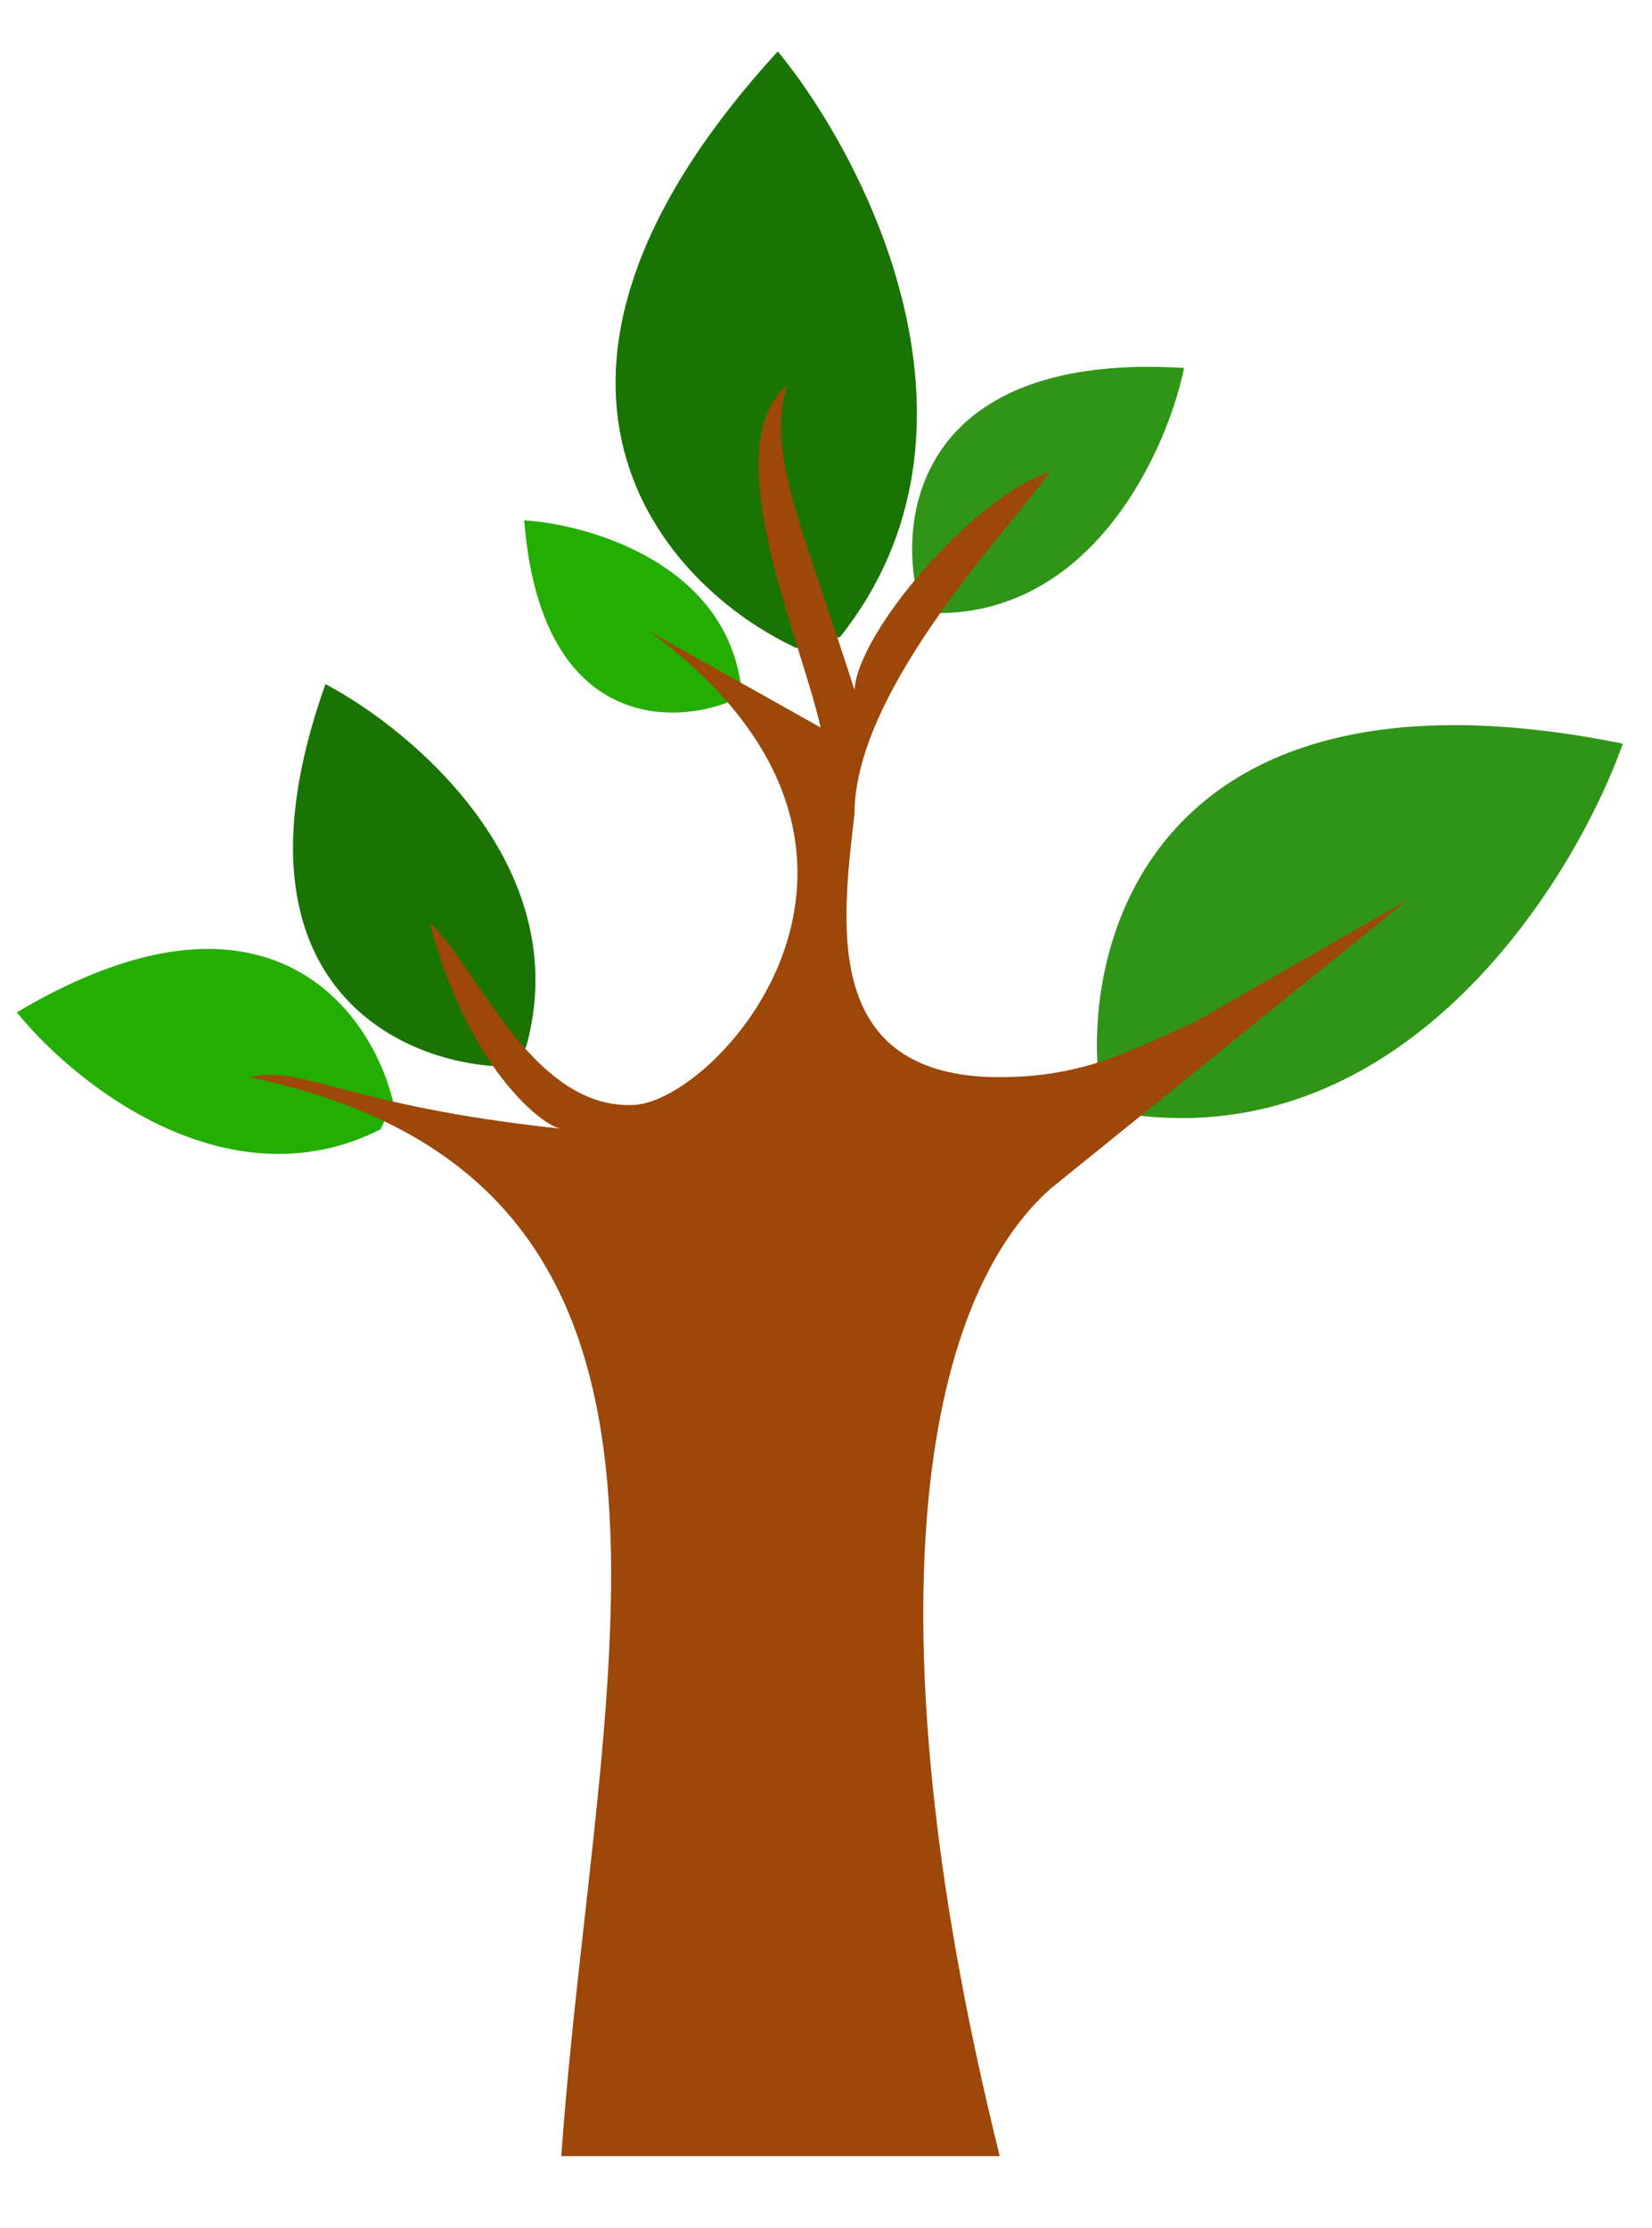
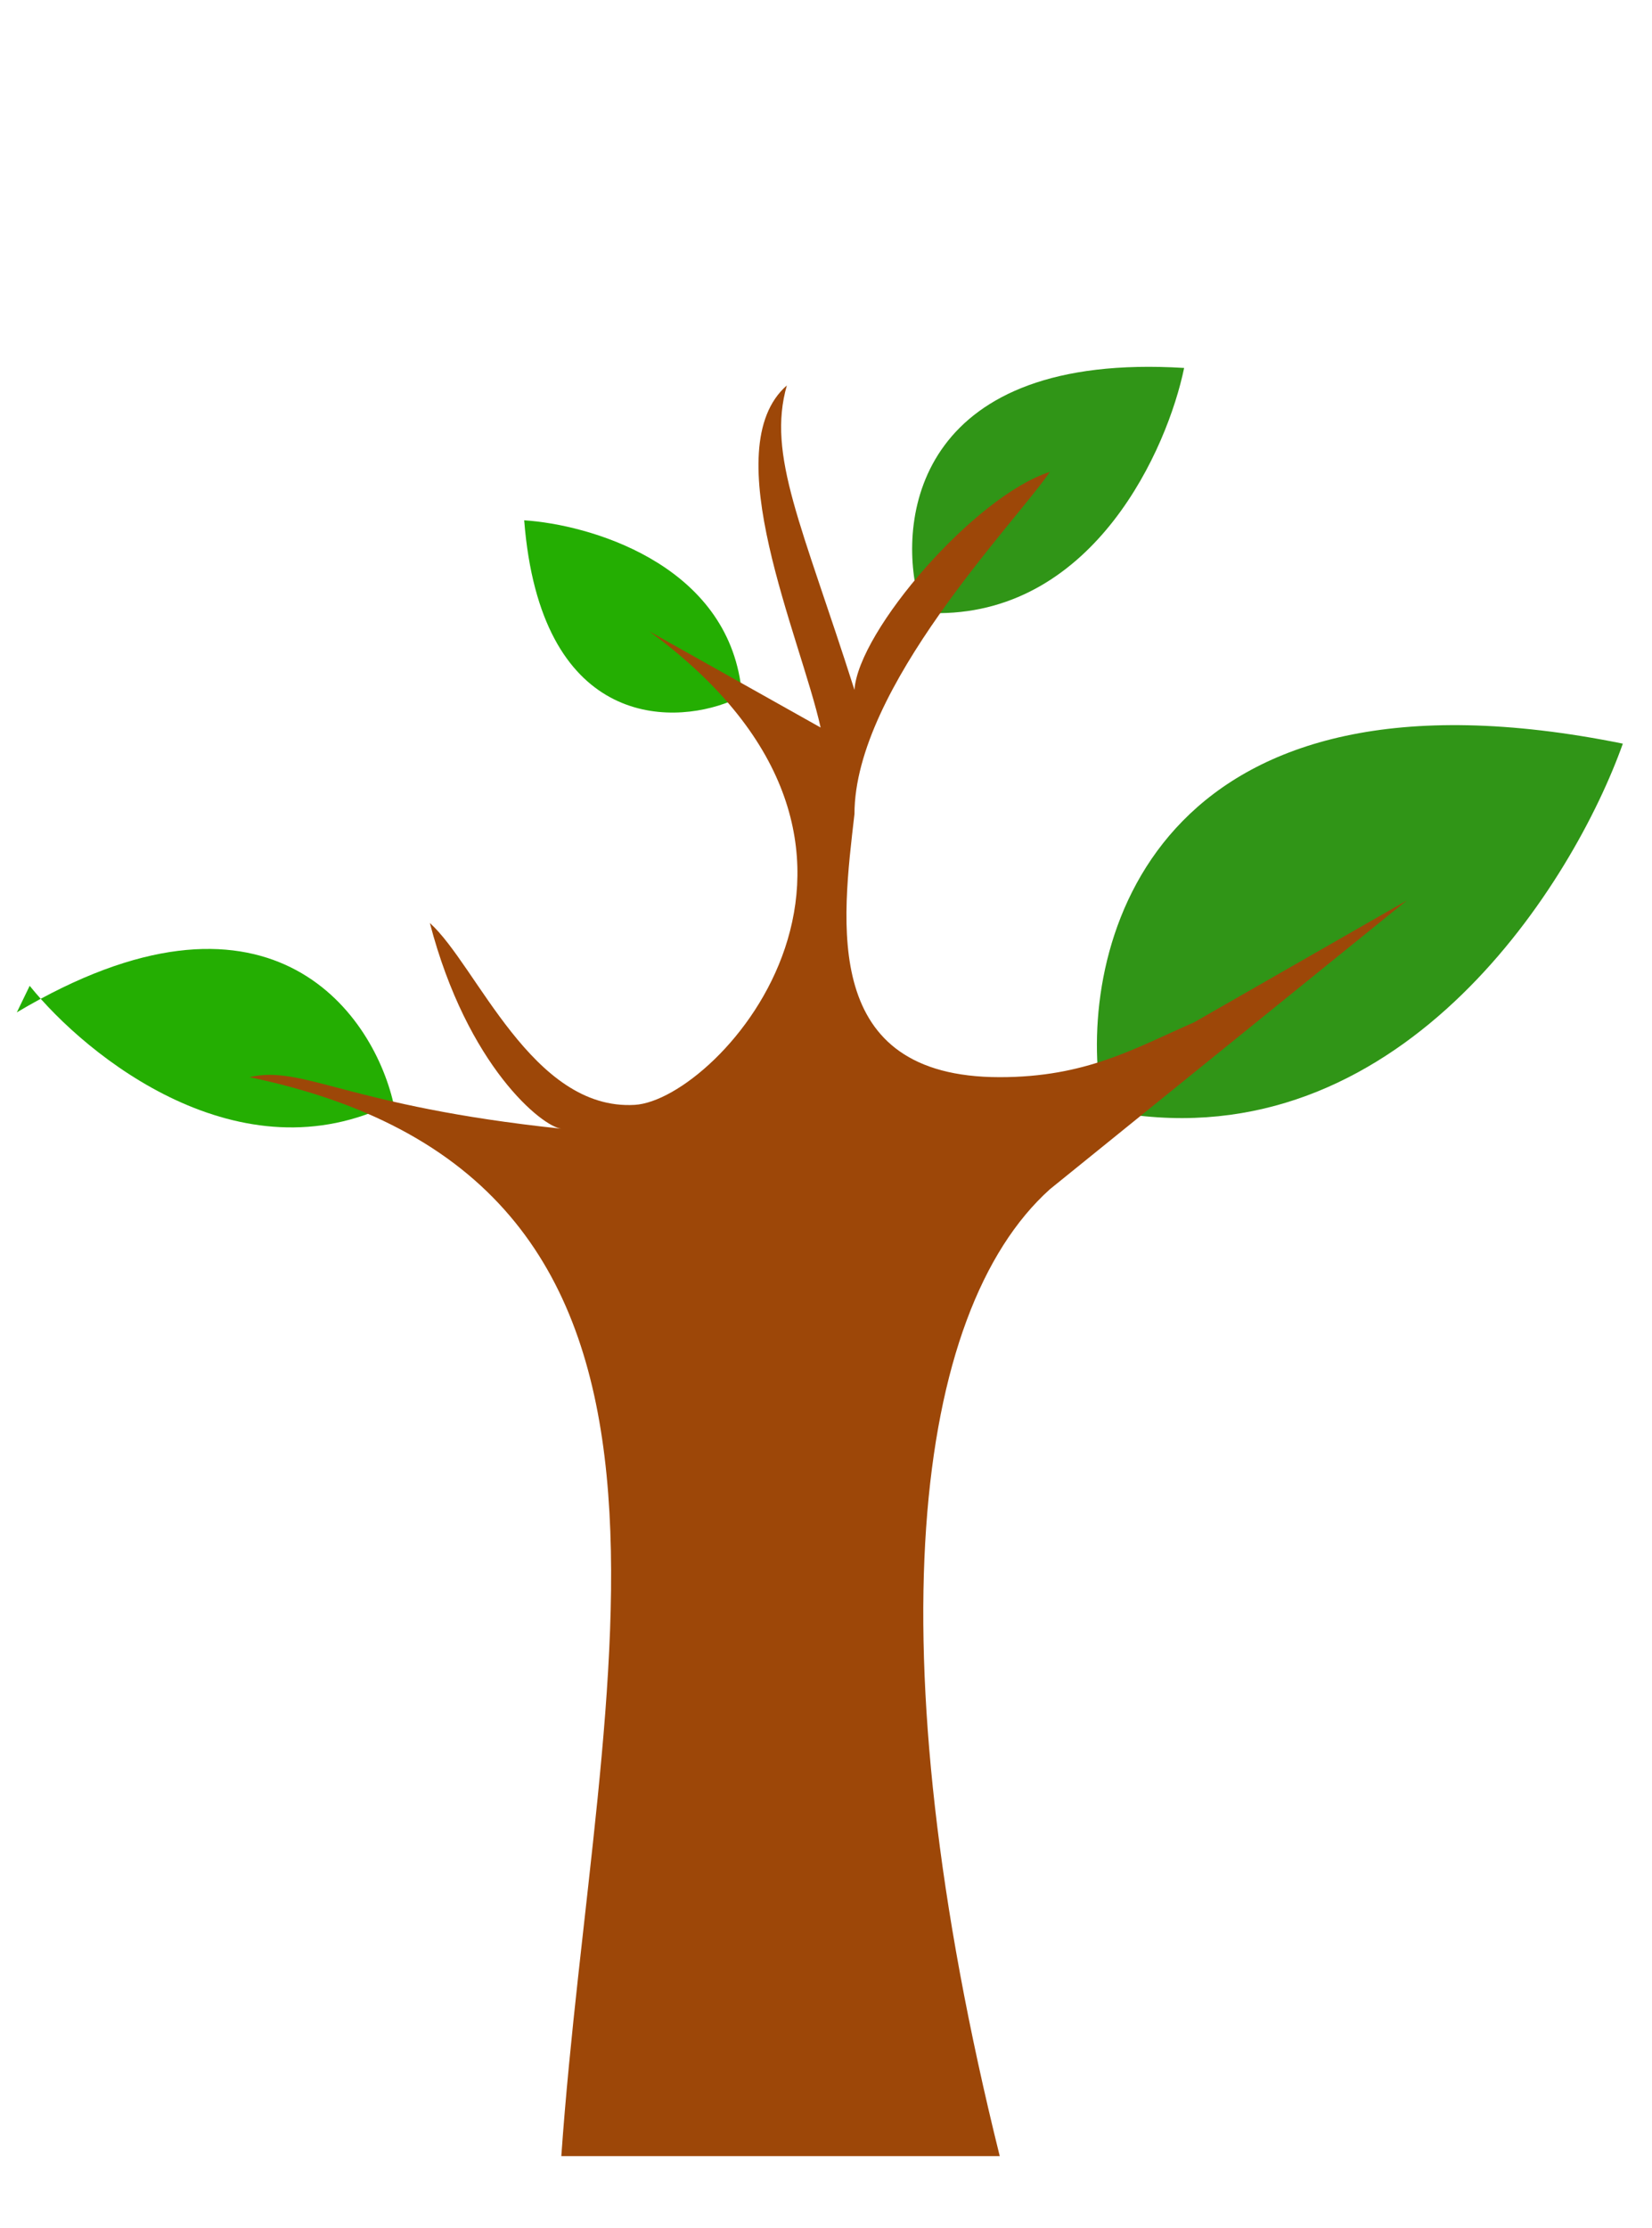
<svg xmlns="http://www.w3.org/2000/svg" width="408" height="550" fill="none" viewBox="0 0 408 550">
  <path fill="#309517" d="M400.8 183.57c-113.25-22.94-133.47 46.02-129.42 83.36l8.3 8.27c67.62 8.83 108.92-57.4 121.12-91.63" />
  <g clip-path="url(#a)">
-     <path fill="#24AE02" d="M4.16 249.9c61.7-36.68 87.7-.39 92.99 22.34l-3.17 6.55c-37.84 19.05-75.65-11.32-89.82-28.89" />
-     <path fill="#197403" d="M192.1 12.69c-74.67 81.54-28.1 132.13 4.52 147.24l10.88-2.72c40.59-51.1 6.64-117.64-15.4-144.52M80.38 168.88c-26.16 73.38 17.93 93.48 43.24 94.36l6.31-4.75c12.37-44.29-27.88-78.2-49.55-89.61" />
+     <path fill="#24AE02" d="M4.16 249.9c61.7-36.68 87.7-.39 92.99 22.34c-37.84 19.05-75.65-11.32-89.82-28.89" />
    <path fill="#24AE02" d="M129.46 128.45c4 50.7 35.64 50.9 50.95 44.67l2.5-4.5c-4.45-29.7-37.5-39.16-53.45-40.18" />
    <path fill="#309517" d="M292.45 90.83c-64.96-4-70.9 36.03-65.74 56.56l5.27 3.97c38.42-.33 56.32-40.5 60.47-60.53" />
  </g>
  <path fill="#9D4708" d="M61.61 265.9c124.14 25.86 85.38 147.28 77.02 266.34h108.28c-31.26-125.86-21.34-208.35 12.38-238.67l88.16-71.29-52.52 30.07c-14.85 6.5-26.73 13.55-48.02 13.55-44.23 0-38.98-38.05-35.88-64.96 0-31.19 39.6-71.77 48.26-84.45-18.57 5.93-47.34 39.28-48.26 53.82-13-40.83-21.66-57.85-16.7-75.17-17.83 15.6 3.4 62.18 8.34 84.45l-42.3-23.74c73.32 53.82 17.23 115.68-3.62 116.89-25.37 1.46-38.96-34.44-50.59-44.9 9.28 35.5 27.83 50.3 32.47 50.78-52.9-5.56-63.71-15.82-77.02-12.72" />
  <defs>
    <clipPath id="a">
      <path fill="#fff" d="M0 0h407.74v550H0z" />
    </clipPath>
  </defs>
</svg>